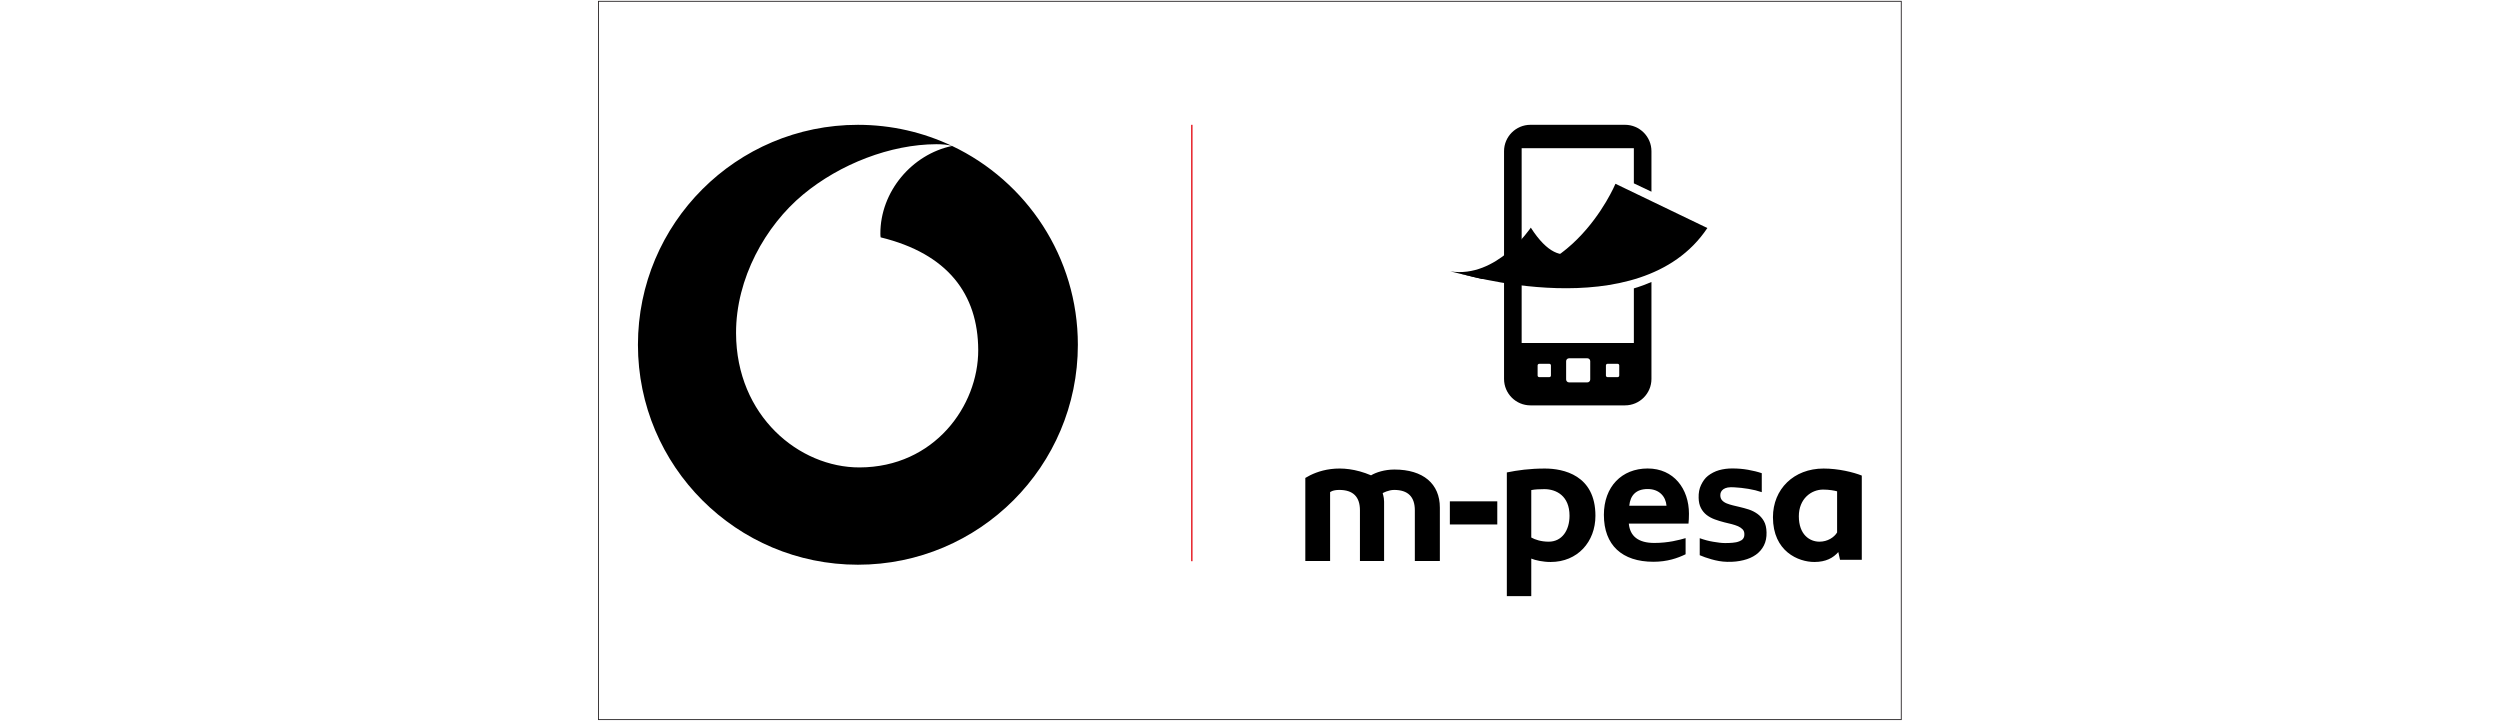
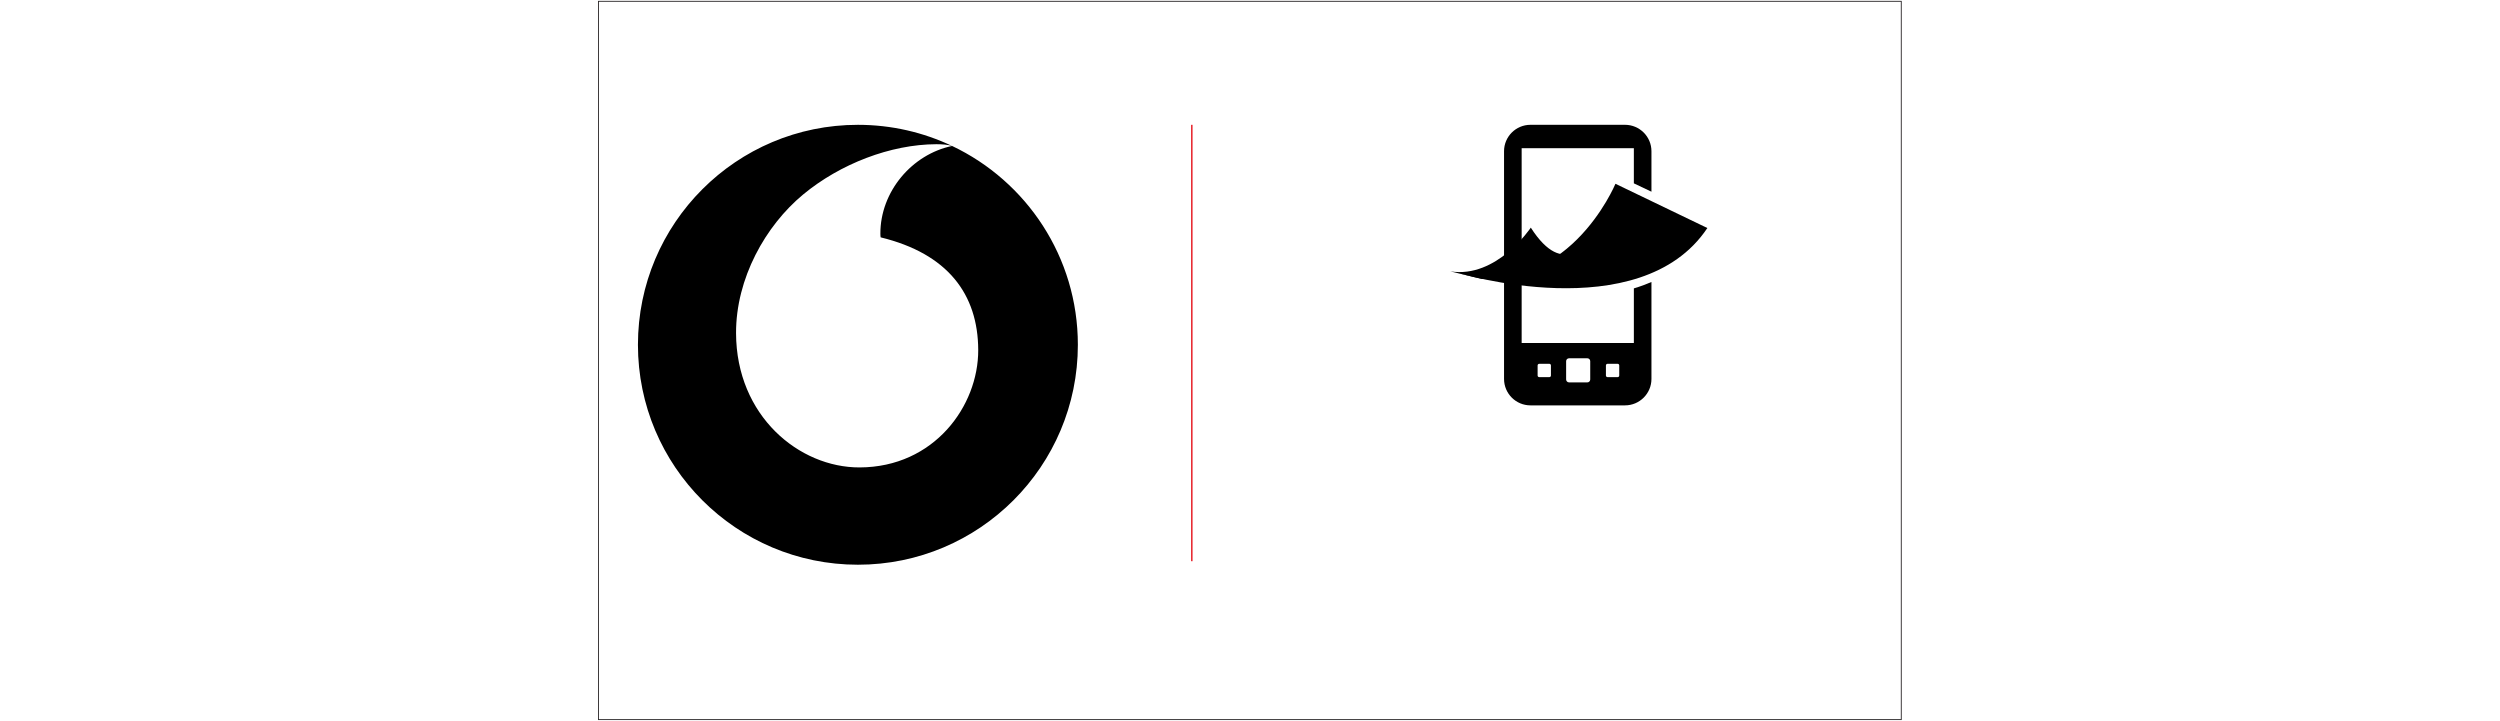
<svg xmlns="http://www.w3.org/2000/svg" xmlns:ns1="http://sodipodi.sourceforge.net/DTD/sodipodi-0.dtd" xmlns:ns2="http://www.inkscape.org/namespaces/inkscape" version="1.1" id="svg2" width="1125.333" height="324.683" viewBox="0 0 1125.333 621.333" ns1:docname="m-pesa-seeklogo.eps">
  <defs id="defs6" />
  <ns1:namedview id="namedview4" pagecolor="#ffffff" bordercolor="#000000" borderopacity="0.25" ns2:showpageshadow="2" ns2:pageopacity="0.0" ns2:pagecheckerboard="0" ns2:deskcolor="#d1d1d1" />
  <g id="g8" ns2:groupmode="layer" ns2:label="ink_ext_XXXXXX" transform="matrix(1.333,0,0,-1.333,0,621.333)">
    <g id="g10" transform="scale(0.1)">
      <path d="M 10.719,4652.76 H 8429.62 V 10.965 H 10.719 Z" style="fill:none;stroke:#231f20;stroke-width:5.669;stroke-linecap:butt;stroke-linejoin:miter;stroke-miterlimit:22.926;stroke-dasharray:none;stroke-opacity:1" id="path12" />
-       <path d="m 7415.63,1210.45 c 0.47,-12.02 -1.64,-22.02 -8.12,-30.56 -6.31,-8.3 -13.37,-12.07 -24.46,-16.76 -14.26,-5.81 -28.18,-7.87 -43.59,-9.31 -15.53,-1.57 -31.02,-1.91 -48.88,-1.91 -23.36,0 -46.9,3.64 -75.76,8.26 -29.75,4.95 -55.32,11.67 -87.6,23.1 v -109.83 c 19.89,-8.76 46.85,-18.4 76.35,-26.65 30.64,-8.59 64.45,-15.66 101.86,-16.26 42.75,-0.76 72.71,3.05 104.37,10.8 31.57,7.65 58.24,19.42 80.79,35.46 22.1,15.87 39.36,35.81 51.46,59.89 12.06,23.87 17.82,52.02 16.9,84.3 -0.6,29.36 -6.28,53.84 -17.2,72.88 -10.95,19.21 -24.84,34.49 -41.52,46.59 -16.49,11.89 -35.24,21.42 -55.73,28.28 -20.7,6.43 -41.26,12.27 -61.87,16.93 -13.16,3.08 -26.58,6.38 -40.55,9.61 -13.88,3.38 -27.34,7.61 -40.2,12.61 -12.7,5.2 -22.85,11.88 -30.18,20.19 -7.49,8.2 -11.21,18.87 -11.42,31.82 -0.3,7.44 1.05,14.69 4.1,21.7 3.18,6.78 8.55,13.04 15.62,18.2 6.98,5.09 17.48,9.03 28.44,11.14 12.11,2.16 27.16,2.16 43.55,1.05 13.46,-0.75 28.26,-1.73 43.5,-3.55 15.15,-1.74 30.94,-3.68 46.26,-6.39 15.45,-2.8 29.63,-5.55 44.77,-9.1 14.87,-3.76 27.73,-7.96 41.61,-12.18 v 122.55 c -25.94,8.98 -56.29,16.26 -88.62,22.05 -32,5.76 -66.15,8.59 -102.5,8.59 -29.92,0 -57.98,-3.72 -84.77,-11.13 -26.5,-7.49 -51.43,-20.78 -71.32,-36.13 -19.89,-15.37 -33.81,-36.32 -45.07,-59.59 -11.39,-23.54 -16.63,-51.05 -15.7,-83.05 0.51,-25.89 5.42,-47.81 14.77,-65.76 9.14,-17.99 21.45,-32.8 36.52,-44.65 15.32,-11.89 32.93,-21.33 52.52,-28.65 19.98,-7.23 40.25,-13.63 61.72,-19.05 16.96,-3.94 33,-7.9 48.62,-11.84 15.23,-4.07 29.11,-8.64 40.92,-13.76 11.98,-5.51 21.71,-12.11 29.12,-19.94 7.41,-7.7 11.09,-17.81 11.29,-29.95 z m -1596.58,211.09 h -306.49 v -149.4 h 306.49 z M 6672,1392.98 c 6.44,67.33 43.8,108 118.96,108 74.71,0 117.03,-48.25 121.6,-108 z m -164.04,-59.26 c 0,-195.18 117.23,-302.81 320.21,-302.81 89.22,0 156.17,23.36 207.8,48.5 v 104.37 c -40.63,-12.11 -112.4,-31.23 -201.88,-31.23 -104.15,0 -157.48,43.97 -165.05,125.02 h 385.64 c 1.77,12.52 3.04,42.32 3.04,64.02 0,160.83 -98.18,292.16 -266.76,292.16 -167.37,0 -283,-117.23 -283,-300.03 z m 1514.83,-240.04 c -32.8,-37.54 -79.7,-64.12 -154.9,-64.12 -102.8,0 -267.47,67.54 -267.47,289.31 0,181.44 134.41,314.53 327.06,314.53 95.31,0 192.31,-23.52 247.03,-45.44 v -544.18 h -140.64 z m -7.79,392.53 c -17.09,4.83 -51.46,11.17 -90.66,11.17 -76.73,0 -156.58,-59.5 -156.58,-172.17 0,-119.75 70.42,-164.46 133.36,-164.46 52.81,0 95.18,28.4 113.88,59.51 z m -1891.87,14.1 c -31.22,0 -62.5,-1.44 -84.47,-6.27 v -306.36 c 25.14,-14.14 64.03,-26.93 112.66,-26.93 86,0 134.58,73.69 134.58,167.6 0,128.66 -85.9,171.96 -162.77,171.96 z m 2.93,133.09 c 119.3,0 327.22,-41.94 327.22,-305.05 0,-168.99 -115.74,-298.79 -289.43,-298.79 -49.98,0 -98.65,10.96 -125.19,21.88 V 809.059 h -157.9 v 799.161 c 68.85,14.1 148.42,25.18 245.3,25.18 z m -839.79,-597.7 v 327.91 c 0,87.14 -44.4,131.58 -133.41,131.58 -36.85,0 -71.64,-19.05 -74.06,-20.61 -1.6,-0.77 8.77,-22.94 8.77,-55.07 V 1035.7 h -156.05 v 327.91 c 0,87.14 -44.35,131.58 -133.31,131.58 -44.44,0 -59.51,-14.43 -59.51,-14.43 V 1035.7 h -160.18 v 536.97 c 74.77,46.01 225.32,101.33 424.74,16.85 32.17,19.3 87.9,37.42 151.21,37.42 185.79,0 293.5,-92.02 293.5,-245.94 v -345.3 h -161.7" style="fill:#000000;fill-opacity:1;fill-rule:nonzero;stroke:none" id="path14" />
      <path d="m 5515.29,2907.67 c 300.99,-47.78 520.35,282.54 520.35,282.54 219.06,-342.33 368.19,-70.89 368.19,-70.89 0,0 -158.65,-269.55 -683.79,-261.16 l -204.75,49.51" style="fill:#000000;fill-opacity:1;fill-rule:nonzero;stroke:none" id="path16" />
      <path d="m 6582.65,3473.58 c 0,0 -317.79,-765.73 -1027.56,-573.04 0,0 1186.32,-365.54 1621.47,287.07 l -593.91,285.97" style="fill:#000000;fill-opacity:1;fill-rule:nonzero;stroke:none" id="path18" />
      <path d="m 6282.84,2345.9 c -10.41,0 -18.91,-8.34 -18.91,-18.7 v -118.34 c 0,-10.33 8.5,-18.79 18.91,-18.79 h 118.21 c 10.37,0 18.63,8.46 18.63,18.79 v 118.34 c 0,10.36 -8.26,18.7 -18.63,18.7 z m 238.23,-111.61 c 0,-5.54 4.71,-10.24 10.45,-10.24 h 65.4 c 5.79,0 10.24,4.7 10.24,10.24 v 65.43 c 0,5.8 -4.45,10.5 -10.24,10.5 h -65.4 c -5.74,0 -10.45,-4.7 -10.45,-10.5 z m -441.41,0 c 0,-5.54 4.65,-10.24 10.49,-10.24 h 65.26 c 5.72,0 10.29,4.7 10.29,10.24 v 65.43 c 0,5.8 -4.57,10.5 -10.29,10.5 h -65.26 c -5.84,0 -10.49,-4.7 -10.49,-10.5 z m 735.63,604.66 v -626.54 c 0,-94.21 -76.64,-170.81 -170.81,-170.81 h -611.07 c -94.26,0 -170.69,76.6 -170.69,170.81 v 1471.61 c 0,94.05 76.43,170.64 170.69,170.64 h 611.07 c 94.17,0 170.81,-76.59 170.81,-170.64 v -261.67 l -113.71,54 v 227.31 H 5976.52 V 2444.51 h 725.06 v 353.09 c 43.55,12.78 82.44,27.76 113.71,41.35" style="fill:#000000;fill-opacity:1;fill-rule:nonzero;stroke:none" id="path20" />
      <path d="m 3108.69,2433.23 c 0,-785.06 -636.39,-1421.33 -1421.37,-1421.33 -785.023,0 -1421.5,636.27 -1421.5,1421.33 0,785.03 636.477,1421.34 1421.5,1421.34 217.63,0 423.8,-48.98 608.19,-136.41 -24.39,8.07 -63.92,11.23 -101.62,11.07 -295.8,-0.93 -621.96,-127.47 -860.11,-324.61 -244.11,-202.14 -435.026,-542.78 -433.921,-896.79 1.813,-535.16 408.101,-868.44 798.691,-867.22 482.13,1.61 767.38,397.57 766.28,758.87 -1.31,361.3 -197.68,622.47 -630.51,727.9 -0.89,4.44 -1.78,14.08 -1.82,23.14 -0.81,273.11 204.95,513.75 463.48,567.43 480.44,-228.01 812.71,-717.52 812.71,-1284.72" style="fill:#000000;fill-opacity:1;fill-rule:nonzero;stroke:none" id="path22" />
      <path d="M 3845.04,3854.58 V 1034.6" style="fill:none;stroke:#e61f27;stroke-width:9.661;stroke-linecap:butt;stroke-linejoin:miter;stroke-miterlimit:4;stroke-dasharray:none;stroke-opacity:1" id="path24" />
    </g>
  </g>
</svg>